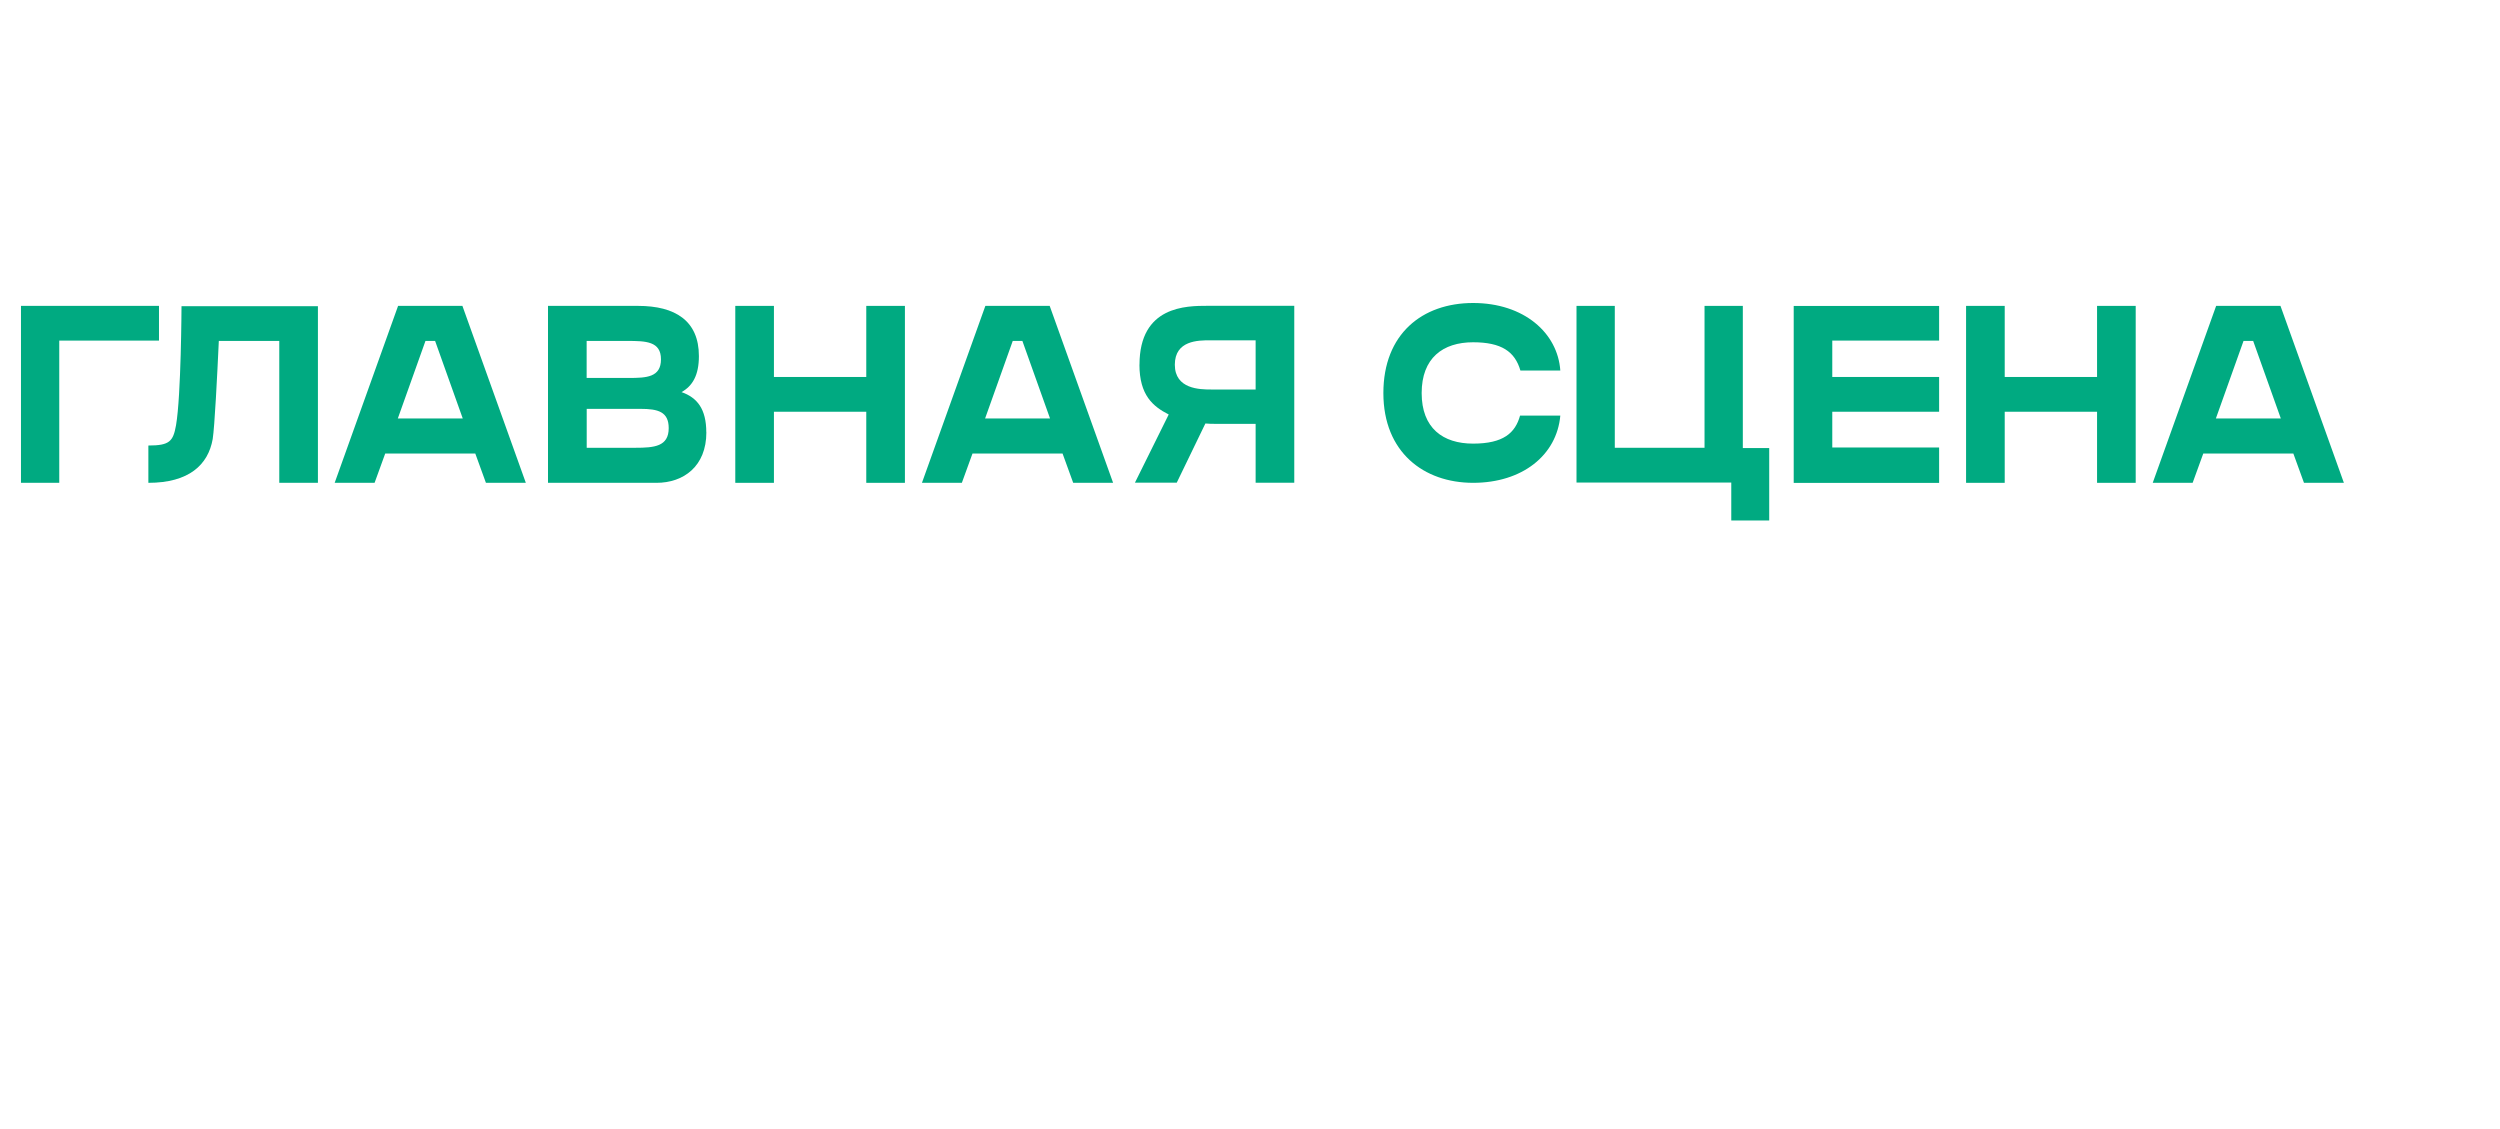
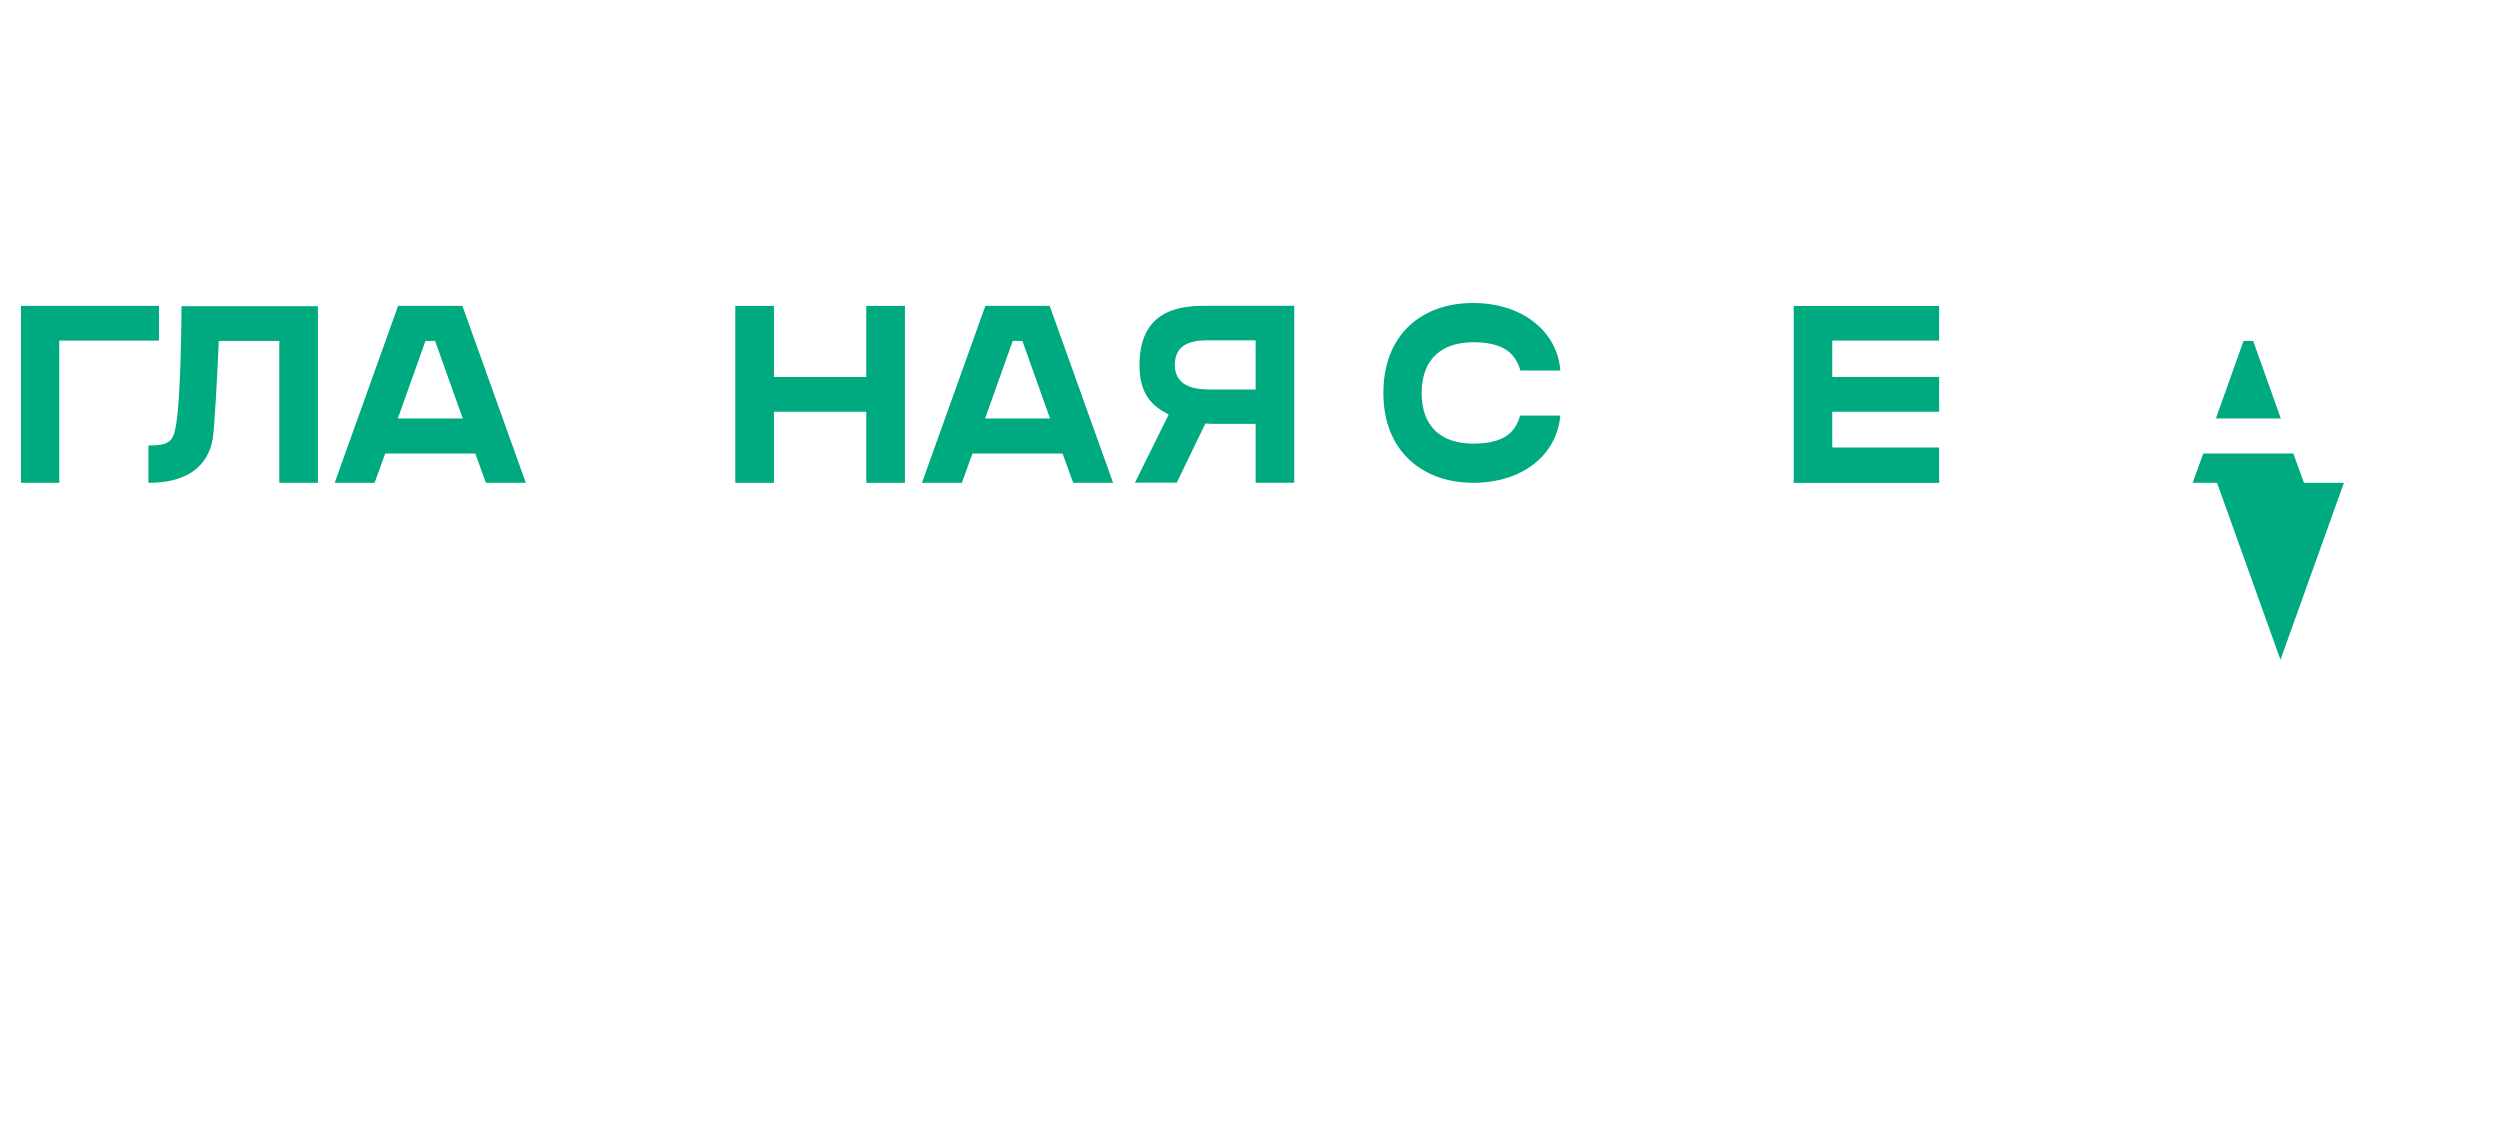
<svg xmlns="http://www.w3.org/2000/svg" id="Layer_1" version="1.1" viewBox="0 0 355.2 160.4">
  <defs>
    <style> .st0 { isolation: isolate; } .st1 { fill: #00aa81; } </style>
  </defs>
  <g class="st0">
    <g class="st0">
      <path class="st1" d="M22.59,48.39h-14.17v20.21H2.98v-25.14h19.61v4.94Z" />
    </g>
    <g class="st0">
      <path class="st1" d="M45.17,68.6h-5.49v-20.16h-8.59c-.23,4.94-.59,12.16-.87,13.94-.64,3.66-3.38,6.22-9.14,6.22v-5.3c3.02,0,3.52-.59,3.93-2.88.73-4.21.78-16.92.78-16.92h19.38v25.1Z" />
      <path class="st1" d="M74.71,68.6h-5.67l-1.51-4.16h-12.8l-1.51,4.16h-5.67l9.01-25.14h9.14l9.01,25.14ZM65.75,59.46l-3.93-11.02h-1.37l-3.93,11.02h9.23Z" />
-       <path class="st1" d="M100.36,61.42c0,4.85-3.25,7.18-7.09,7.18h-15.41v-25.14h12.8c5.26,0,8.64,2.1,8.64,7.13,0,2.74-.91,4.25-2.47,5.12,2.24.78,3.52,2.42,3.52,5.71ZM89.11,48.44h-5.76v5.26h5.99c2.51,0,4.57-.09,4.57-2.65s-2.15-2.61-4.8-2.61ZM95.01,60.83c0-2.33-1.51-2.74-4.02-2.74h-7.63v5.53h6.9c2.7,0,4.75-.18,4.75-2.79Z" />
      <path class="st1" d="M128.57,68.6h-5.49v-10.1h-13.12v10.1h-5.49v-25.14h5.49v10.1h13.12v-10.1h5.49v25.14Z" />
      <path class="st1" d="M158.15,68.6h-5.67l-1.51-4.16h-12.8l-1.51,4.16h-5.67l9.01-25.14h9.14l9.01,25.14ZM149.19,59.46l-3.93-11.02h-1.37l-3.93,11.02h9.23Z" />
      <path class="st1" d="M161.9,51.82c0-8.37,6.67-8.37,9.69-8.37h12.3v25.14h-5.49v-8.37h-5.81c-.32,0-.78,0-1.33-.05l-4.07,8.41h-5.94l4.8-9.69c-2.24-1.14-4.16-2.74-4.16-7.09ZM172.05,55.34h6.35v-6.99h-6.45c-1.69,0-5.03,0-5.03,3.47s3.57,3.52,5.12,3.52Z" />
      <path class="st1" d="M215.98,59.05h5.71c-.5,5.62-5.39,9.55-12.39,9.55s-12.75-4.34-12.75-12.75,5.53-12.8,12.75-12.8,12.02,4.25,12.39,9.6h-5.67c-.78-2.7-2.7-4.02-6.72-4.02-4.3,0-7.31,2.24-7.31,7.22s3.02,7.18,7.31,7.18,5.99-1.51,6.67-3.98Z" />
-       <path class="st1" d="M247.62,63.66h3.75v10.29h-5.39v-5.39h-21.99v-25.1h5.44v20.16h12.75v-20.16h5.44v20.21Z" />
      <path class="st1" d="M275.51,48.39h-15.18v5.17h15.18v4.94h-15.18v5.08h15.18v5.03h-20.66v-25.14h20.66v4.94Z" />
-       <path class="st1" d="M303.44,68.6h-5.49v-10.1h-13.12v10.1h-5.49v-25.14h5.49v10.1h13.12v-10.1h5.49v25.14Z" />
-       <path class="st1" d="M333.02,68.6h-5.67l-1.51-4.16h-12.8l-1.51,4.16h-5.67l9.01-25.14h9.14l9.01,25.14ZM324.06,59.46l-3.93-11.02h-1.37l-3.93,11.02h9.23Z" />
+       <path class="st1" d="M333.02,68.6h-5.67l-1.51-4.16h-12.8l-1.51,4.16h-5.67h9.14l9.01,25.14ZM324.06,59.46l-3.93-11.02h-1.37l-3.93,11.02h9.23Z" />
    </g>
  </g>
</svg>